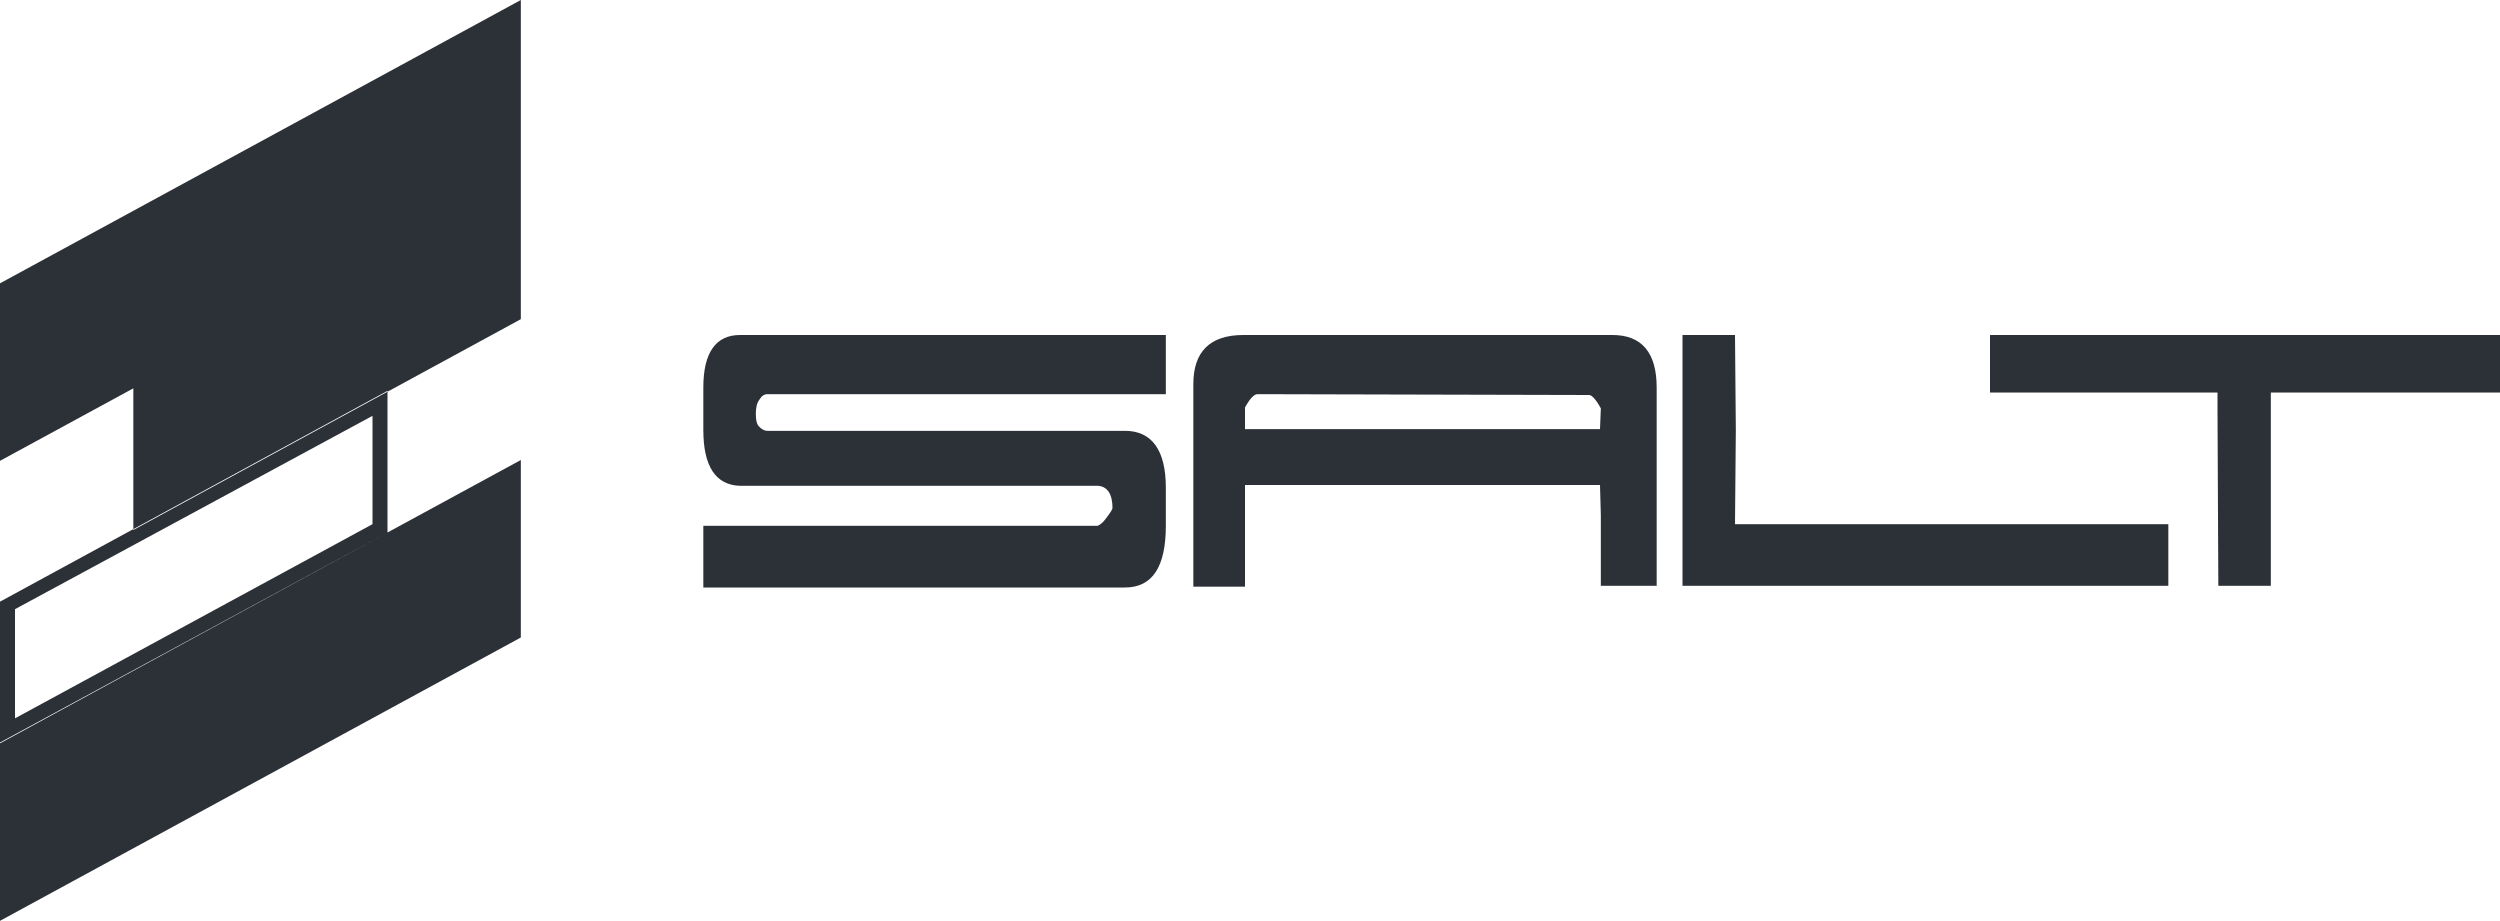
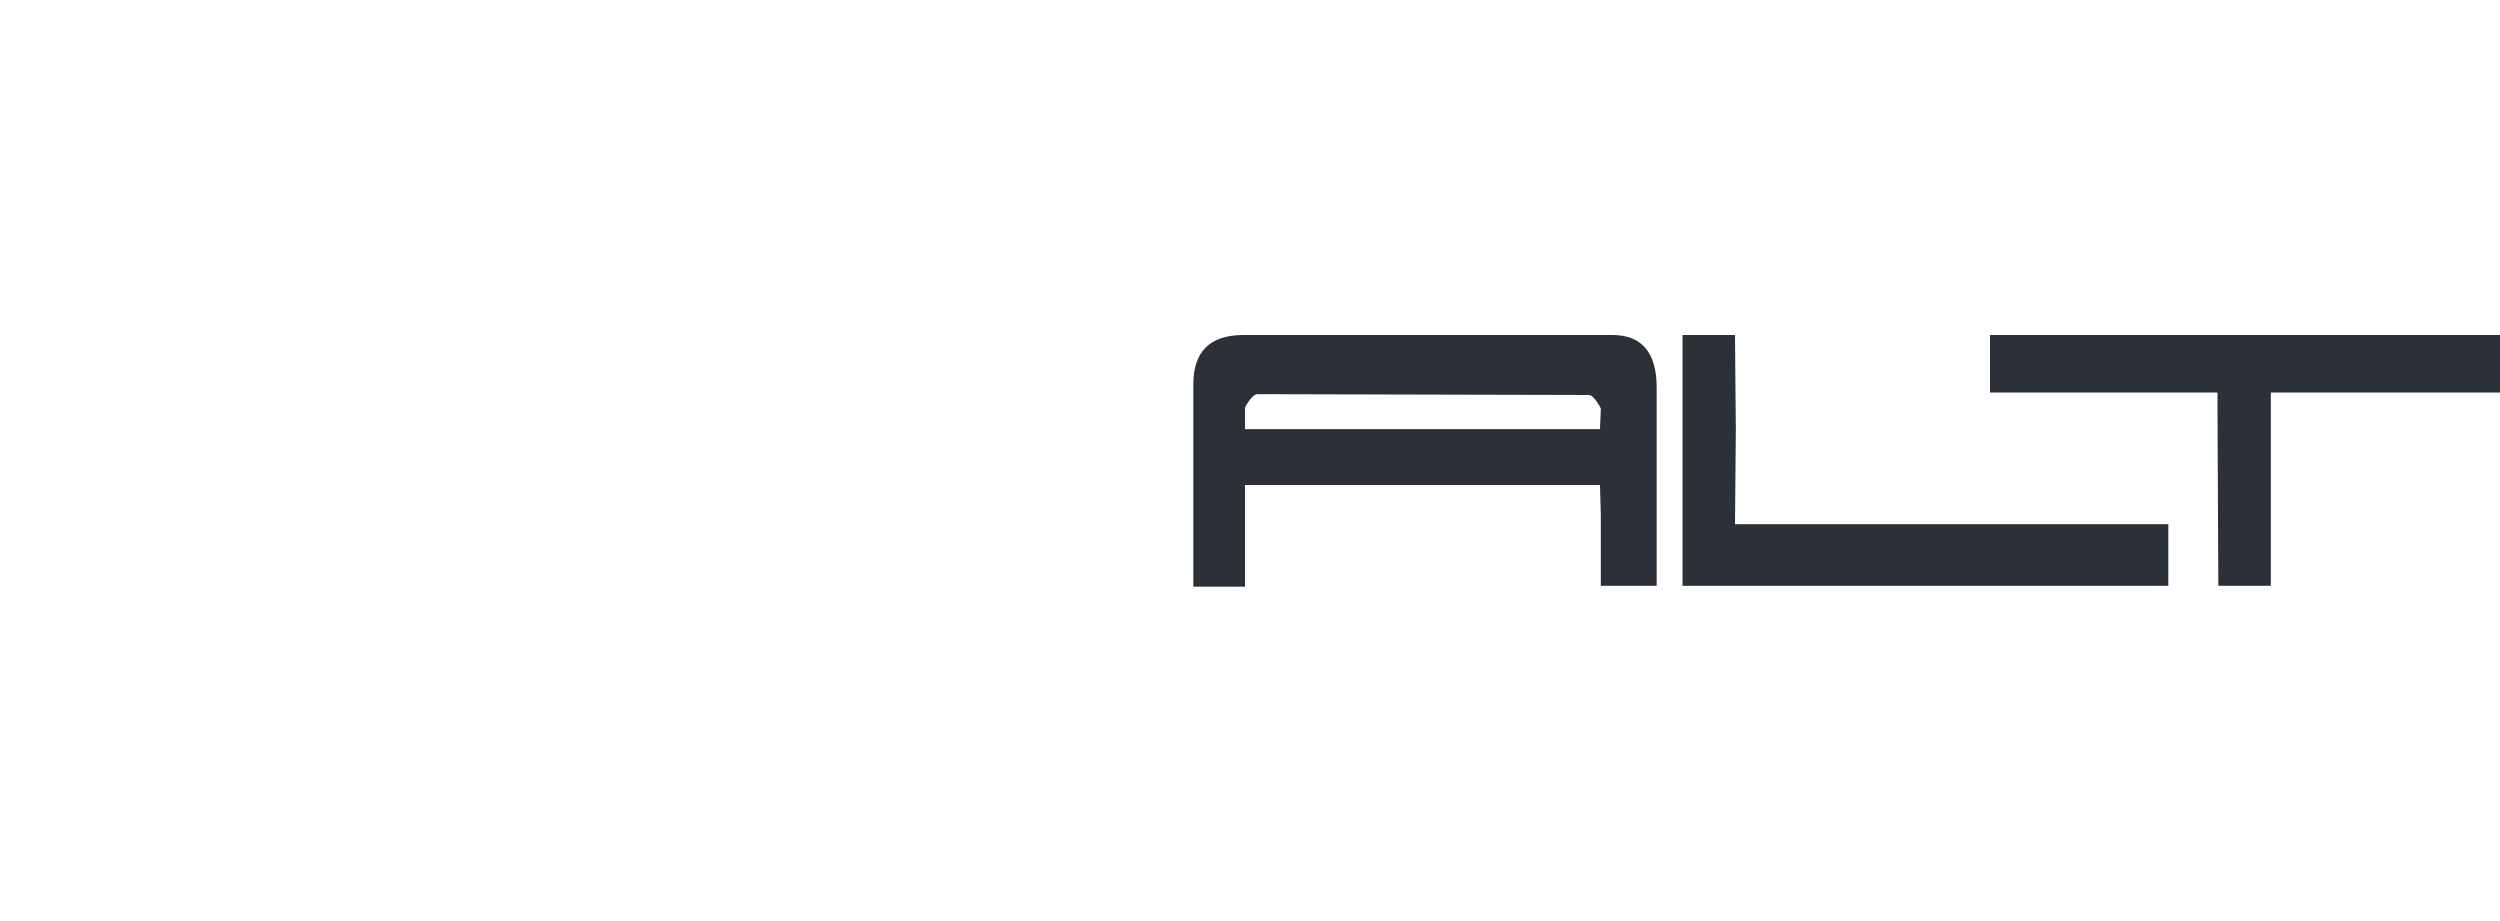
<svg xmlns="http://www.w3.org/2000/svg" xmlns:ns1="http://www.inkscape.org/namespaces/inkscape" xmlns:ns2="http://sodipodi.sourceforge.net/DTD/sodipodi-0.dtd" ns1:version="1.0 (4035a4fb49, 2020-05-01)" ns2:docname="SALT.svg" id="svg20" viewBox="0 0 3 1.105" style="shape-rendering:geometricPrecision; text-rendering:geometricPrecision; image-rendering:optimizeQuality; fill-rule:evenodd; clip-rule:evenodd" height="100%" width="100%" xml:space="preserve">
  <defs id="defs4">
    <style id="style2" type="text/css">       .fil1 {fill:#2C3037}    .fil0 {fill:#2C3037;fill-rule:nonzero}     </style>
  </defs>
  <g id="__x0023_Layer_x0020_1">
-     <path id="path7" d="M1.399 0.631c0,0.049 -0.016,0.074 -0.049,0.074l-0.506 0 0 -0.074 0.473 0c0.005,-0.002 0.008,-0.006 0.011,-0.01 0.003,-0.004 0.006,-0.008 0.007,-0.011 0,-0.017 -0.006,-0.026 -0.017,-0.027l-0.43 0c-0.029,-0.001 -0.044,-0.023 -0.044,-0.067l0 -0.051c0,-0.042 0.015,-0.063 0.044,-0.063l0.511 0 0 0.071 -0.478 0c-0.004,0 -0.007,0.002 -0.01,0.007 -0.003,0.004 -0.004,0.01 -0.004,0.017 0,0.007 0.001,0.012 0.004,0.015 0.003,0.003 0.006,0.005 0.01,0.005l0.429 0c0.032,0 0.049,0.023 0.049,0.068l0 0.047z" class="fil0" />
    <path id="path9" d="M1.987 0.703l-0.066 0 0 -0.085 -0.001 -0.036 -0.426 0 0 0.122 -0.062 0 0 -0.243c0,-0.039 0.02,-0.059 0.06,-0.059l0.443 0c0.035,0 0.053,0.021 0.053,0.063l0 0.05 0 0.098 0 0.09zm-0.493 -0.188l0 0 0.426 0 0.001 -0.025c-0.006,-0.011 -0.011,-0.016 -0.014,-0.016l-0.398 -0.001c-0.004,0 -0.009,0.005 -0.015,0.016l0 0.026z" class="fil0" />
    <polygon id="polygon11" points="2.602,0.703 2.019,0.703 2.019,0.402 2.082,0.402 2.083,0.516 2.082,0.629 2.602,0.629 " class="fil0" />
    <polygon id="polygon13" points="2.725,0.703 2.662,0.703 2.661,0.492 2.661,0.471 2.388,0.471 2.388,0.402 3,0.402 3,0.471 2.725,0.471 " class="fil0" />
  </g>
  <g id="Layer_x0020_1">
-     <path id="path17" d="M-0 0.553l0 -0.213 0.625 -0.34 0 0.383 -0.465 0.253 0 -0.17 -0.16 0.087zm0 0.552l0 -0.213 0 -0.17 0.465 -0.253 0 0.17 0.16 -0.087 0 0.213 -0.625 0.34zm0 -0.213l0.465 -0.253 -0 0 -0.465 0.252zm0.447 -0.263l-0.429 0.233 0 -0.131 0.429 -0.232 0 0.129z" class="fil1" />
-   </g>
+     </g>
</svg>